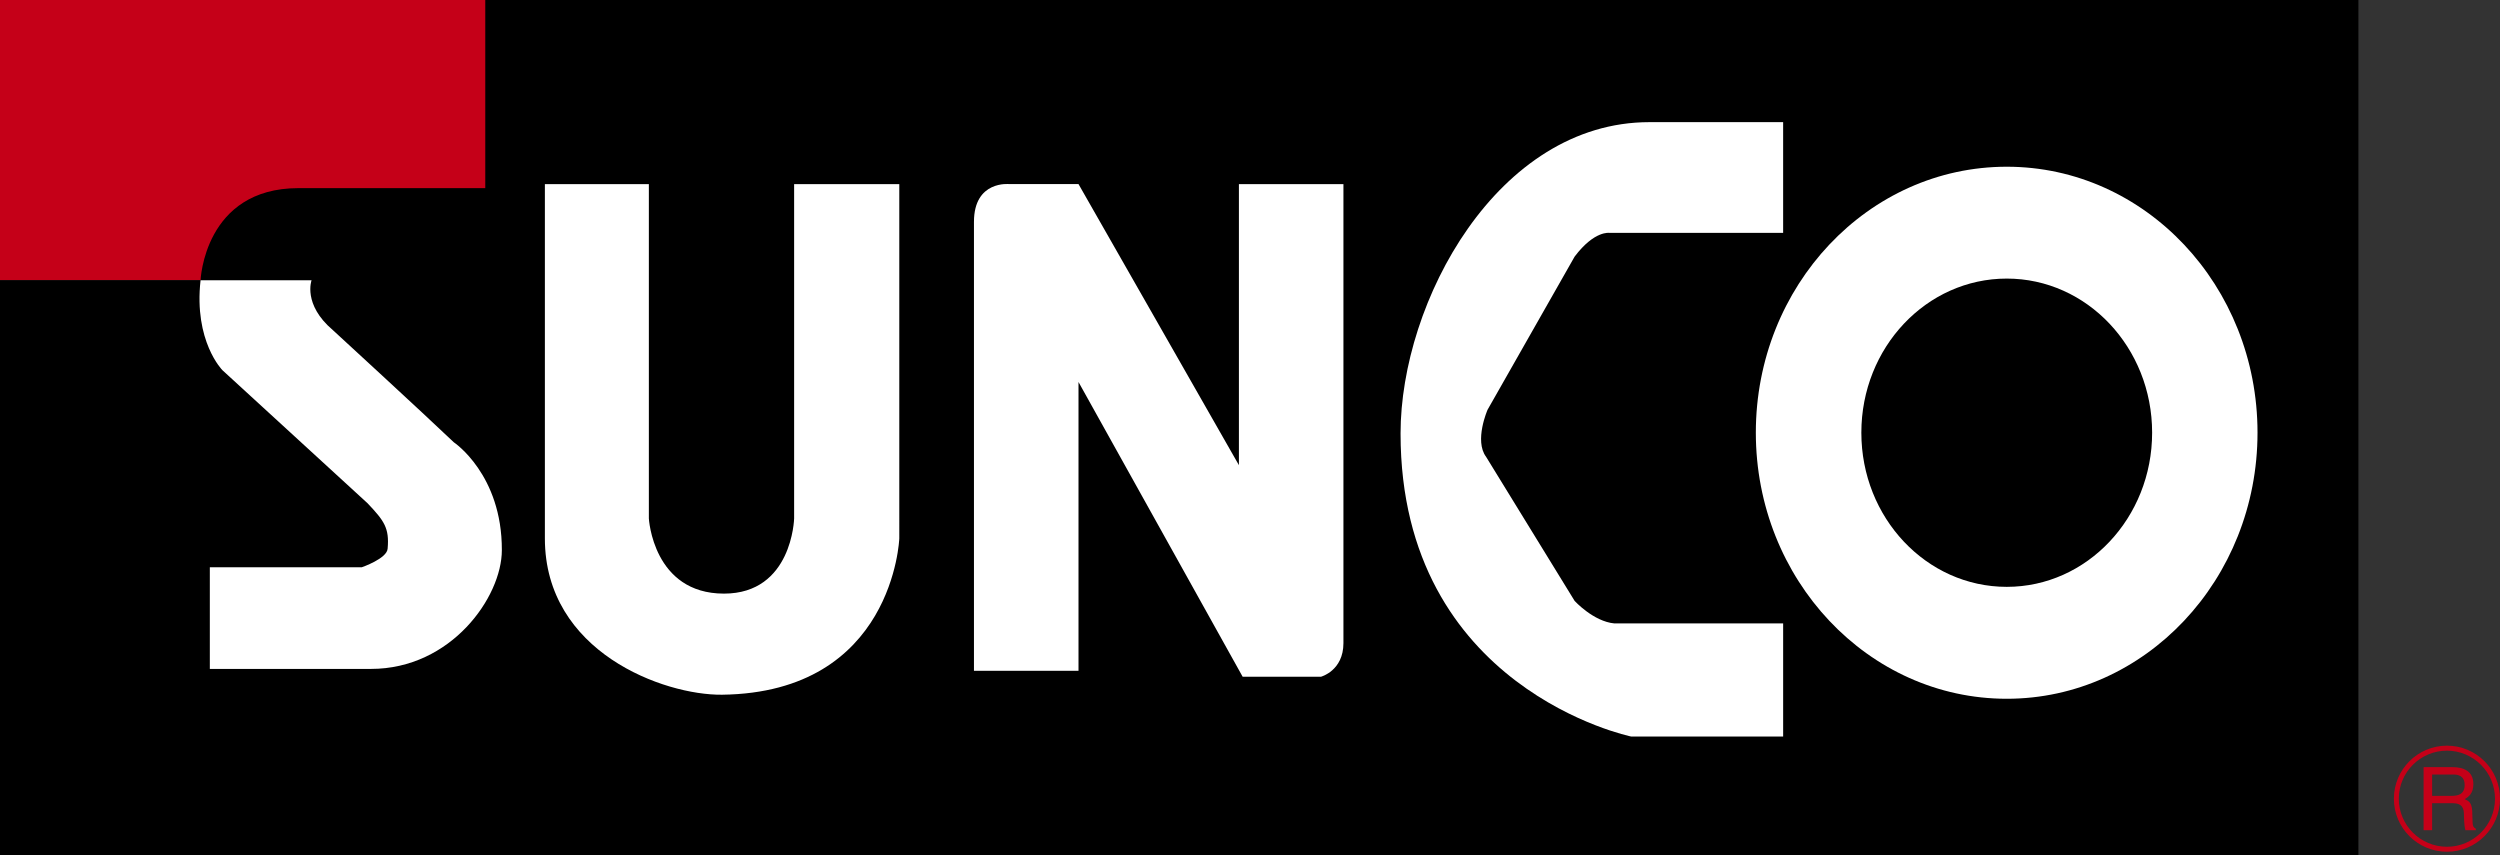
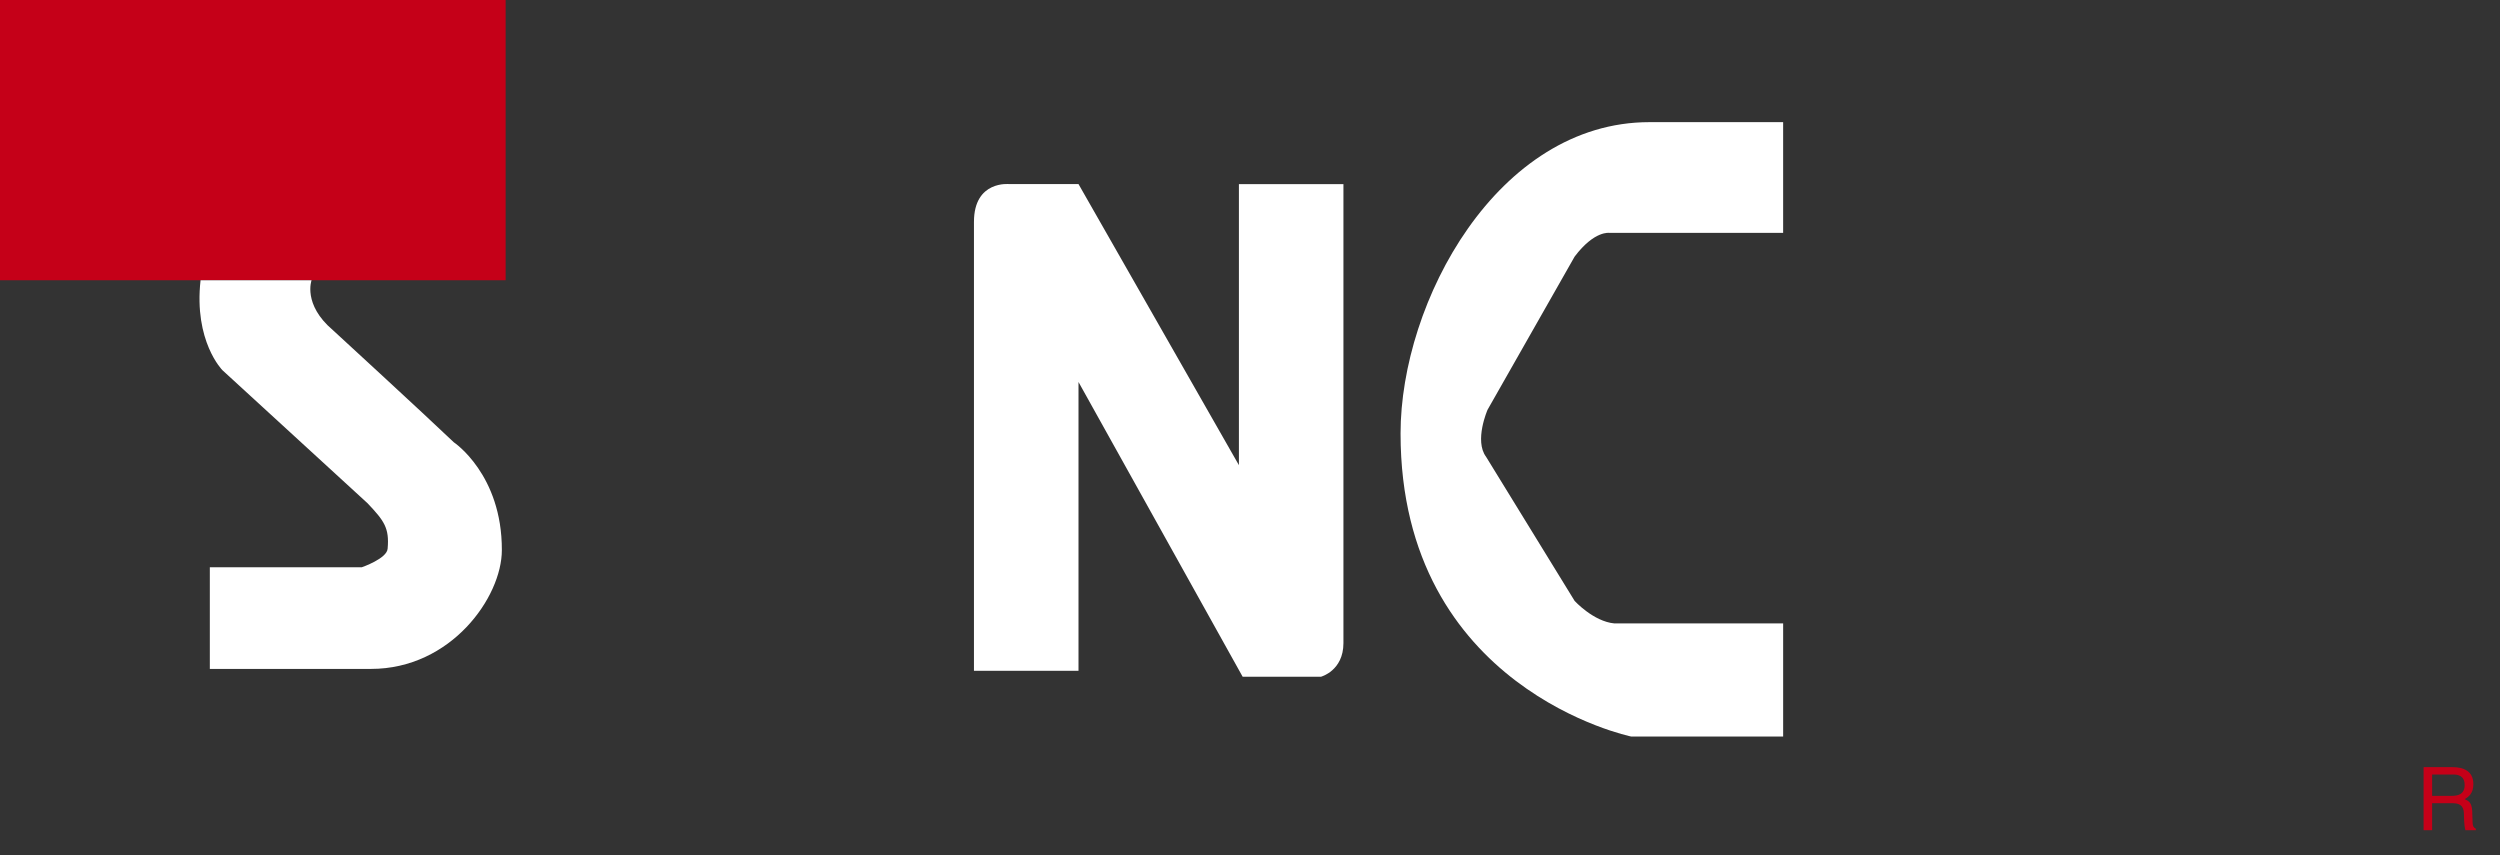
<svg xmlns="http://www.w3.org/2000/svg" id="_レイヤー_2" viewBox="0 0 137.113 46.911">
  <rect x="0" y="0" width="137.113" height="46.911" fill="#333333" stroke="none" />
  <defs>
    <style>.cls-1{fill:#fff;}.cls-2{fill:#c50018;}</style>
  </defs>
  <g id="_テキスト">
    <g>
      <g>
        <rect class="cls-2" width="27.732" height="15.37" />
-         <path d="m26.615,0v10.318h-10.245c-5.17,0-5.37,5.051-5.37,5.051H0v31.541h129.348V0H26.615Z" />
        <path class="cls-1" d="m97.797,6.699h-7.335c-8.33,0-13.648,9.845-13.648,17.077,0,14.024,12.656,16.621,12.656,16.621h8.327v-6.205h-9.253c-1.153-.106-2.183-1.235-2.183-1.235l-4.858-7.906c-.659-.882.083-2.578.083-2.578l4.775-8.399c1.095-1.452,1.916-1.301,1.916-1.301h9.52v-6.073Z" />
        <path class="cls-1" d="m67.947,10.097h5.734v25.175c0,1.518-1.232,1.844-1.232,1.844h-4.295l-9.003-16.165v15.838h-5.734V12.168c0-2.291,1.941-2.071,1.941-2.071h3.793l8.797,15.415v-15.415Z" />
-         <path class="cls-1" d="m35.587,10.097h-5.703v19.432c0,6.248,6.541,8.606,9.714,8.573,9.418-.115,9.724-8.573,9.724-8.573V10.097h-5.768v18.34s-.101,4.12-3.847,4.12c-3.894,0-4.12-4.12-4.12-4.12V10.097Z" />
        <path class="cls-1" d="m11,15.37c-.378,3.353,1.2,4.935,1.2,4.935l7.958,7.296c.91.962,1.203,1.356,1.102,2.488-.03.547-1.418,1.023-1.418,1.023h-8.334v5.575h8.838c4.397,0,7.178-3.941,7.178-6.515.013-4.155-2.635-5.915-2.635-5.915-1.66-1.583-6.637-6.155-6.637-6.155-1.658-1.408-1.164-2.732-1.164-2.732h-6.087Z" />
-         <path class="cls-1" d="m96.299,23.73c0-8.059,6.164-14.586,13.763-14.586,7.59,0,13.752,6.527,13.752,14.586,0,8.058-6.162,14.594-13.752,14.594-7.599,0-13.763-6.536-13.763-14.594Zm13.763,8.456c4.401,0,7.972-3.787,7.972-8.456s-3.571-8.451-7.972-8.451c-4.407,0-7.976,3.782-7.976,8.451s3.569,8.456,7.976,8.456Z" />
      </g>
      <g>
-         <path class="cls-2" d="m131.293,43.805c0,1.606,1.307,2.909,2.911,2.909,1.603,0,2.91-1.303,2.91-2.909,0-1.607-1.306-2.909-2.91-2.909-1.604,0-2.911,1.303-2.911,2.909Zm.269,0c0-1.454,1.186-2.635,2.642-2.635,1.448,0,2.635,1.182,2.635,2.635,0,1.456-1.187,2.636-2.635,2.636-1.455,0-2.642-1.179-2.642-2.636Z" />
        <path class="cls-2" d="m133.39,45.532h-.467v-3.457h1.595c.569,0,1.134.198,1.134.932,0,.506-.259.695-.478.824.197.084.393.17.415.652l.021.624c.008.194.036.265.18.348v.076h-.574c-.068-.213-.082-.738-.082-.869,0-.279-.059-.611-.617-.611h-1.127v1.48Zm0-1.883h1.075c.35,0,.709-.086.709-.596,0-.531-.394-.574-.626-.574h-1.157v1.17Z" />
      </g>
    </g>
  </g>
</svg>